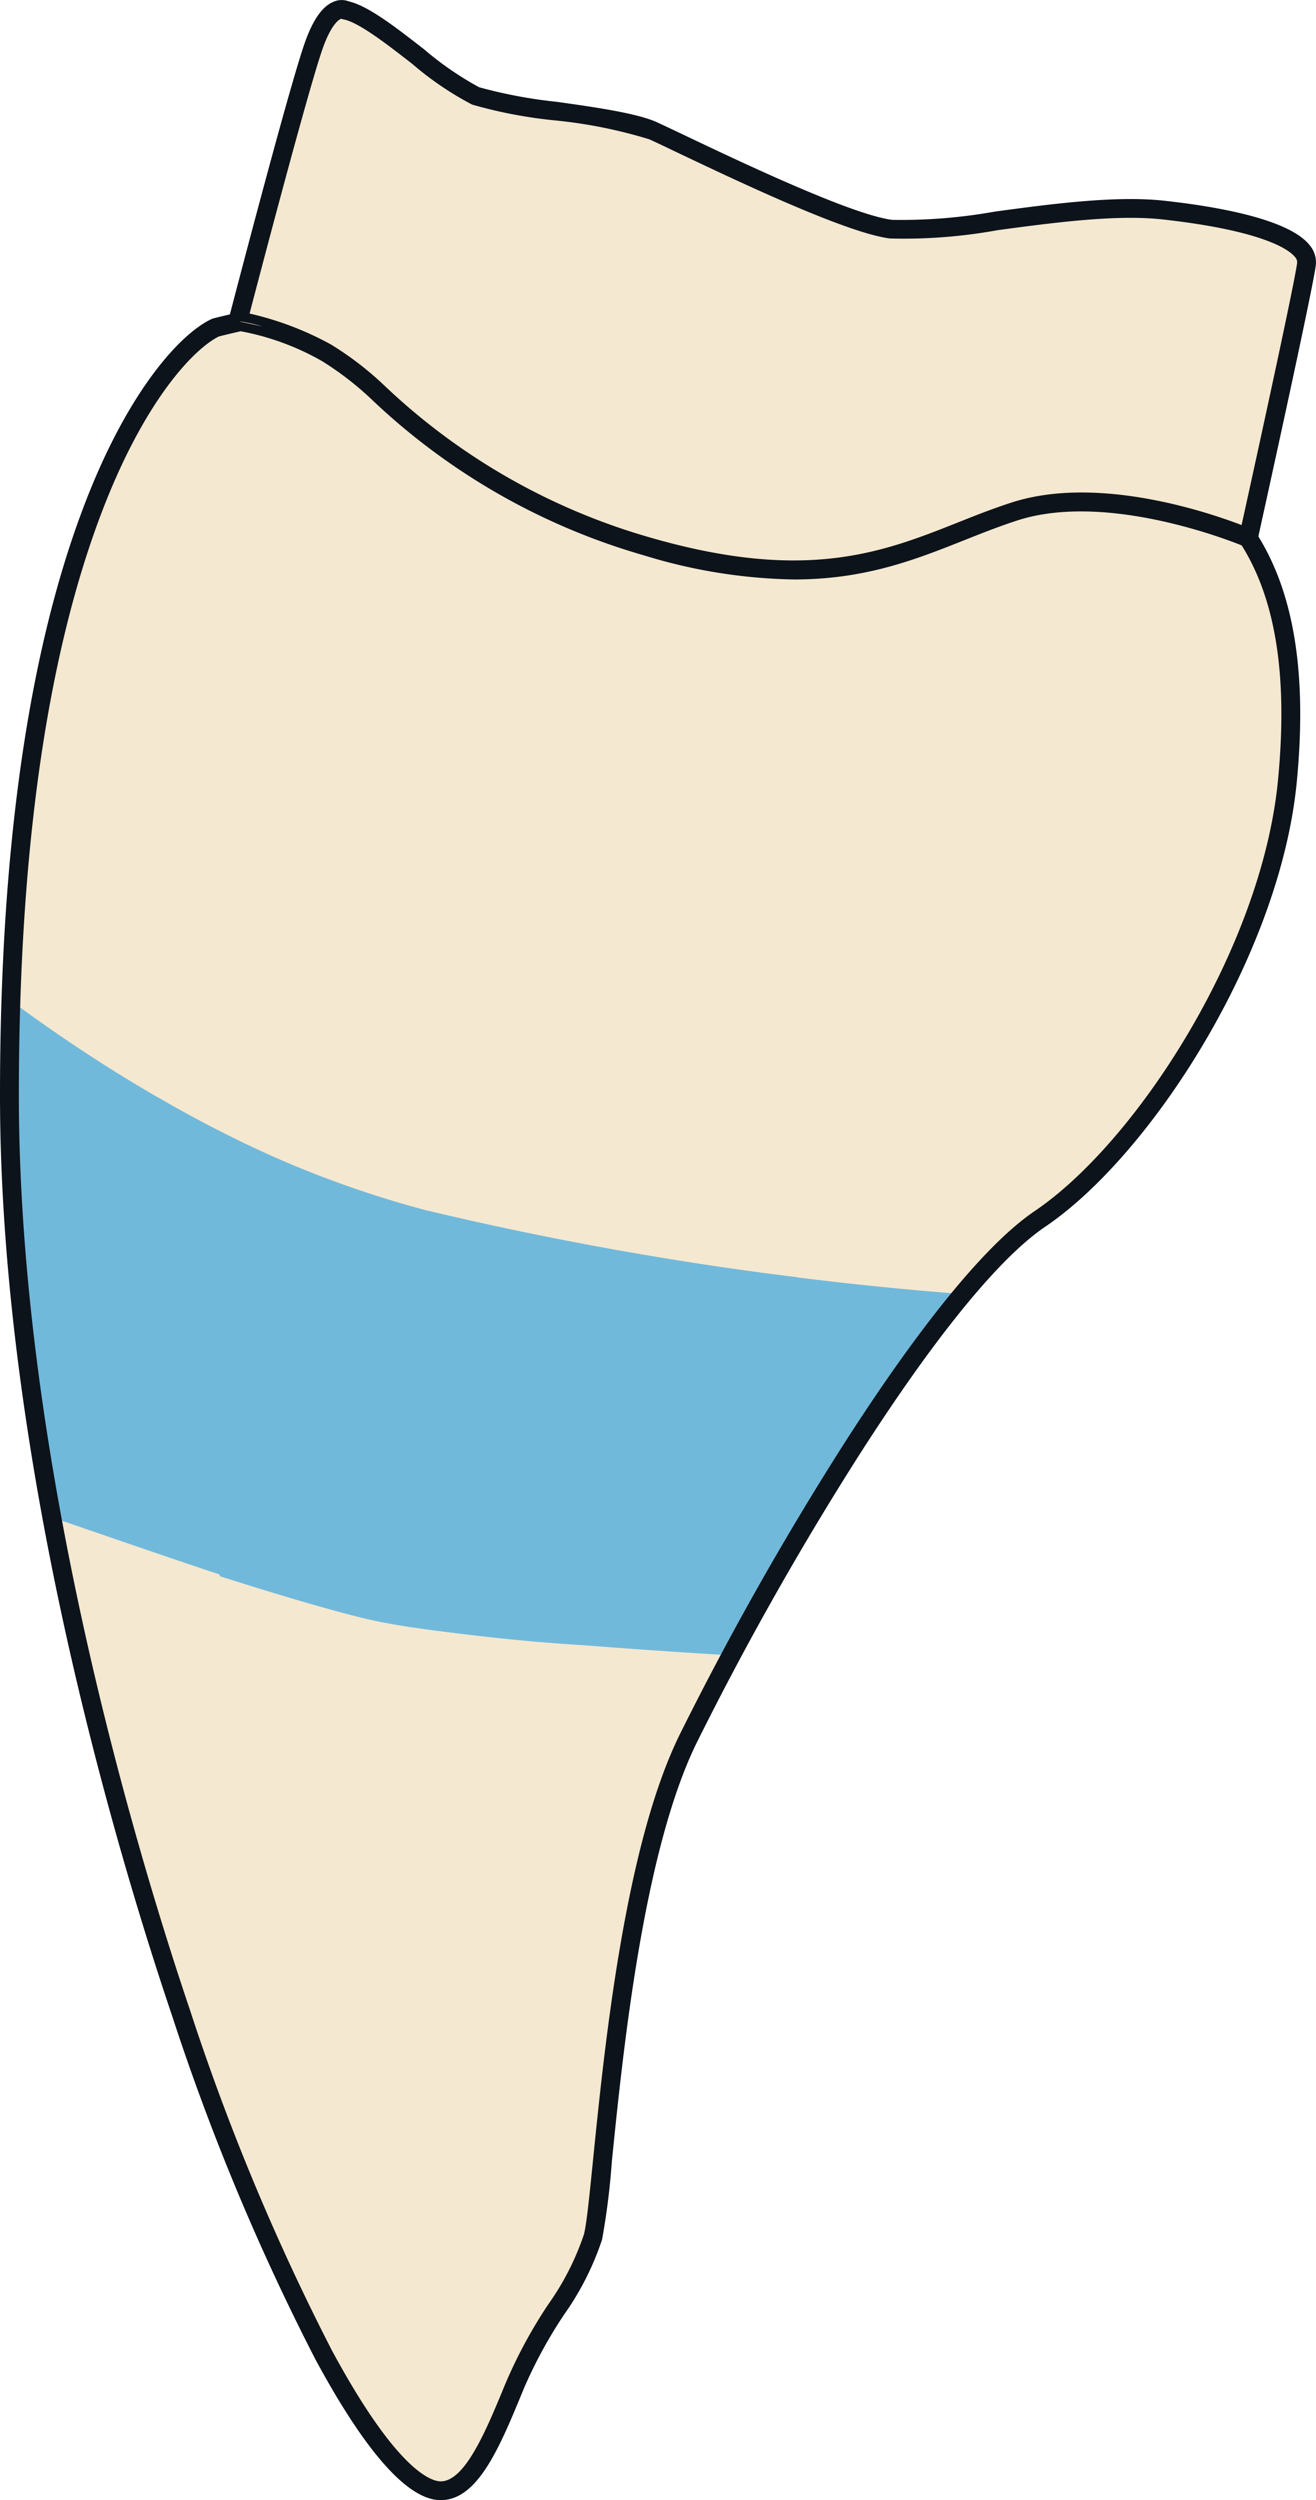
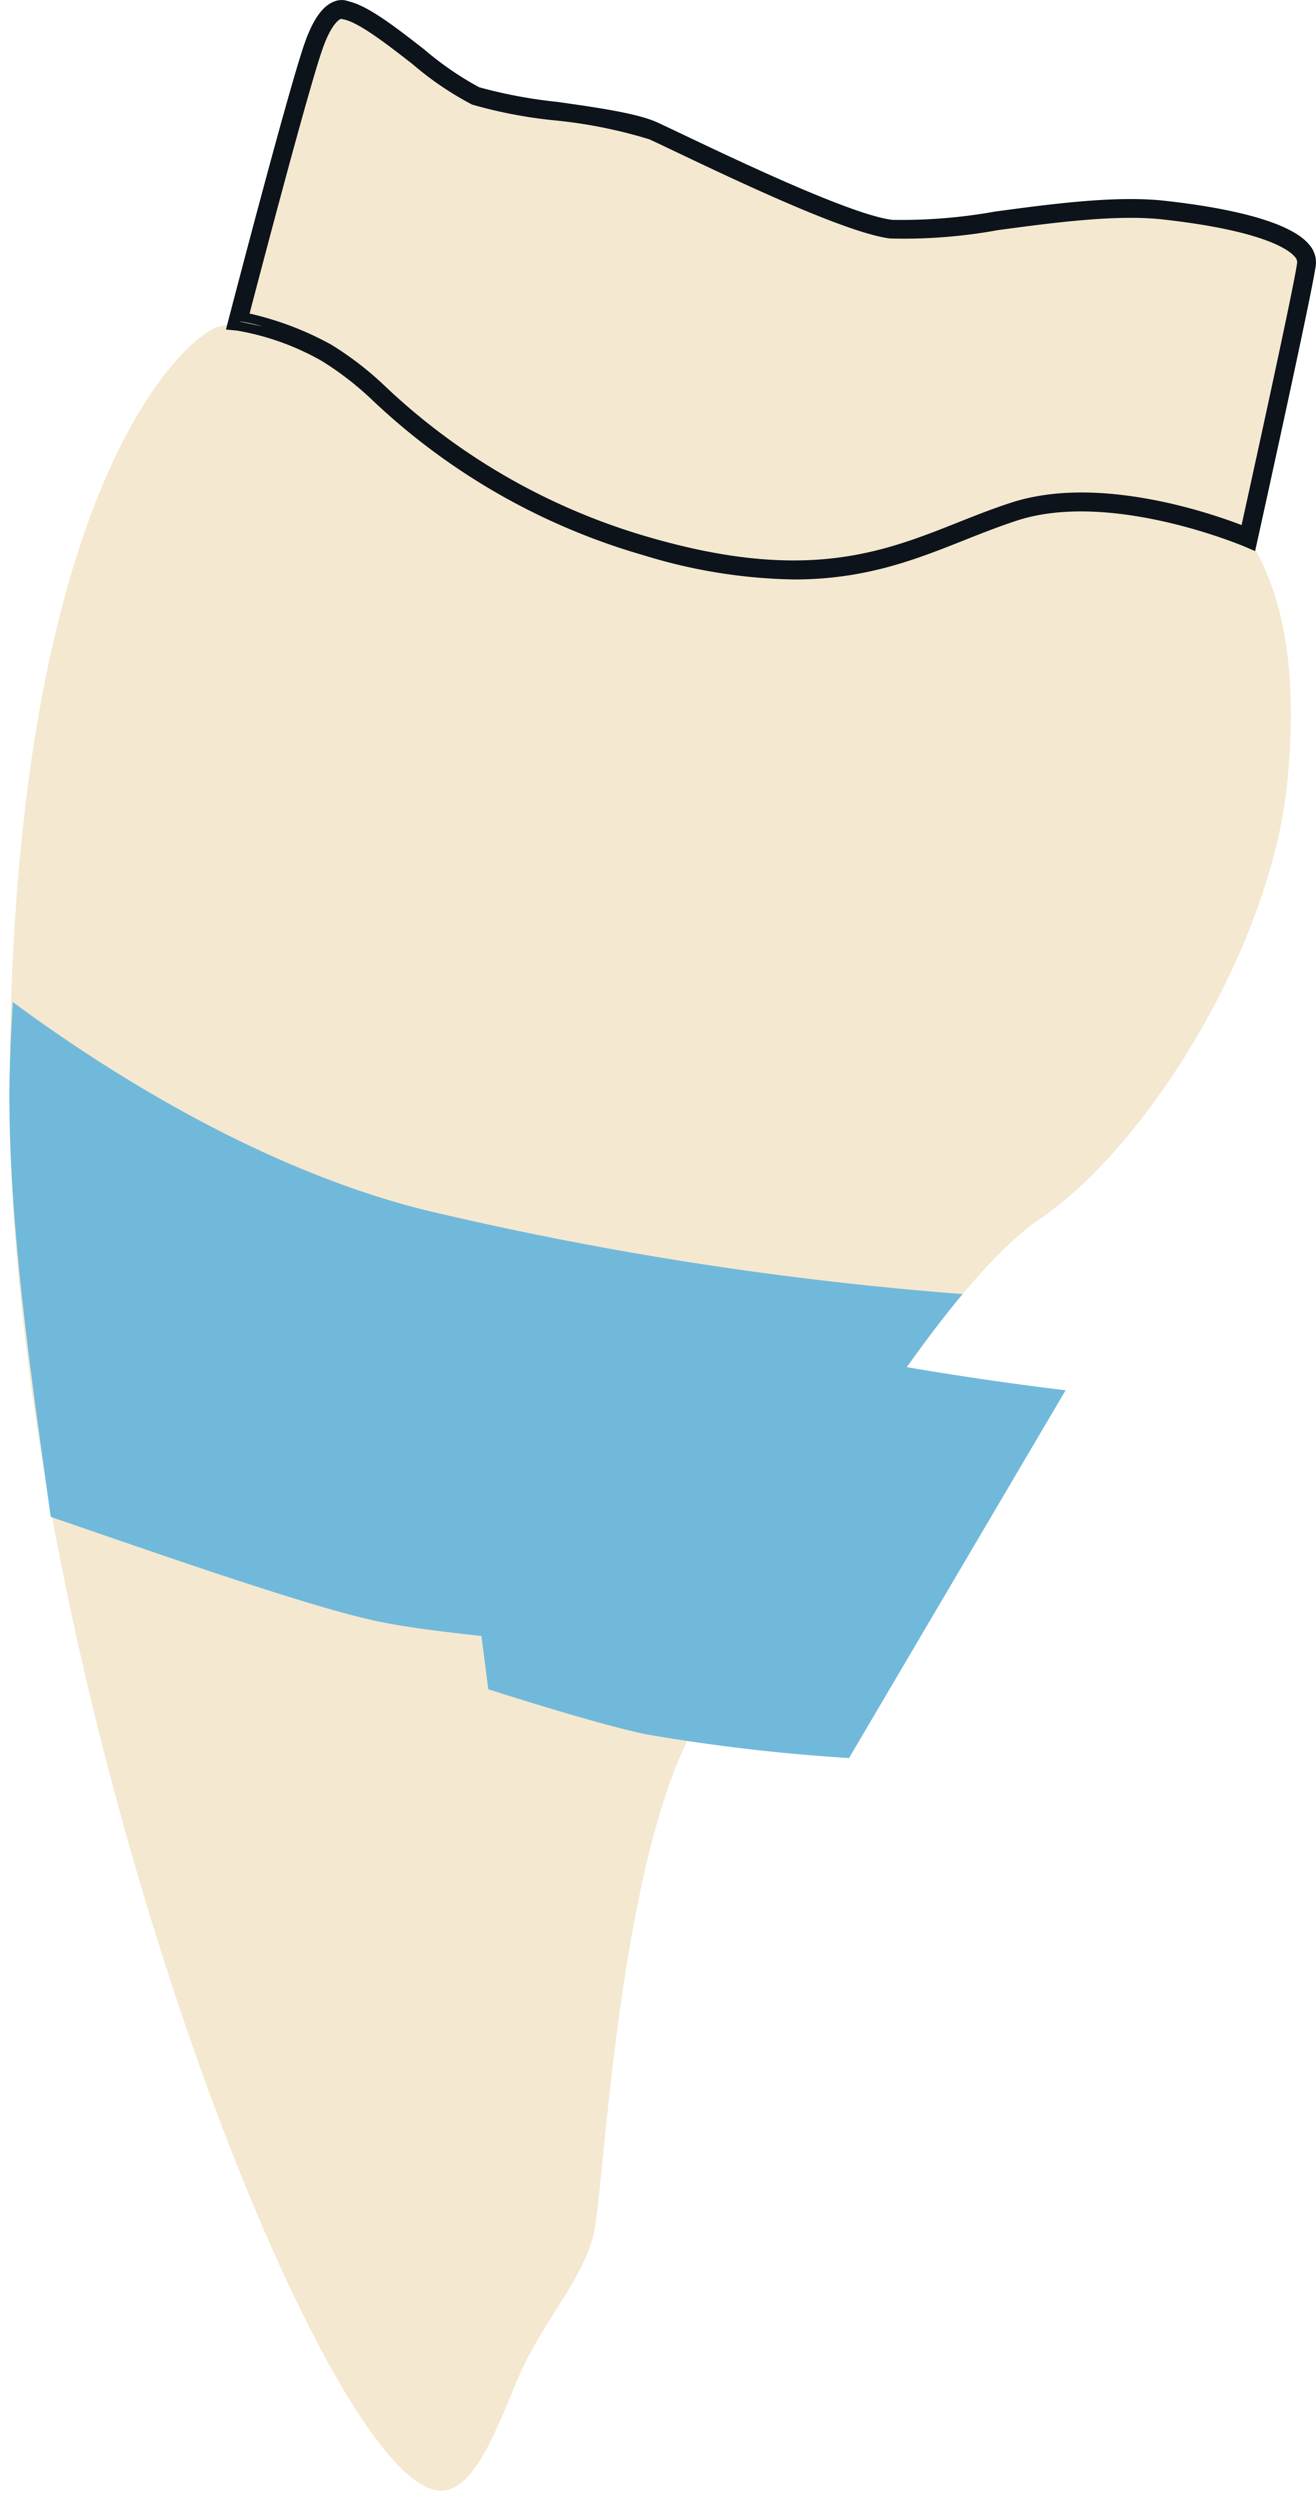
<svg xmlns="http://www.w3.org/2000/svg" width="94.605" height="179.684" viewBox="0 0 94.605 179.684">
  <g transform="translate(-703 -2969.71)">
    <g transform="translate(703 2969.711)">
      <path d="M3003.058,764.138c.225-1.825-4.106-3.194-10.264-3.878s-15.955,1.828-19.6,1.372-14.588-5.927-17.091-7.067-10.489-1.6-12.766-2.511-7.069-5.7-9.344-6.156c0,0-1.147-.684-2.281,2.505s-5.472,19.838-5.472,19.838.082.008.2.024c-1.038.23-1.795.431-1.795.431-3.419,1.594-14.819,13.9-14.819,55.163,0,42.171,22.566,100.306,31,100.306,2.267,0,3.783-3.8,5.369-7.652,1.855-4.5,4.6-7.08,5.578-10.586.778-2.8,1.592-25.077,6.833-35.791s17.552-32.144,25.3-37.383,16.641-19.61,17.783-31.463c.8-8.276-.39-13.74-2.853-17.525.884-4.013,4.03-18.1,4.225-19.63" transform="translate(-2909.138 -745.162)" fill="#f4e8d0" />
      <path d="M2939.8,1078.524c-12.164-3.01-23.407-10.294-29.747-14.982-.141,2.587-.241,4.981-.241,6.687,0,9.651,1.538,20.023,2.972,30.319,8.143,2.785,18.412,6.415,23.447,7.492,4.99,1.068,16.652,1.928,25.465,2.459,4.485-8.368,10.955-19.155,16.641-25.967a249.832,249.832,0,0,1-38.538-6.009" transform="translate(-2909.137 -991.529)" fill="#71b9db" />
-       <path d="M2976.7,1102.208a76.159,76.159,0,0,1-19.3-8.124l4.437,34.411c4.542,1.445,8.709,2.677,11.3,3.23a135.067,135.067,0,0,0,14.632,1.714l15.57-26.433a230.342,230.342,0,0,1-26.633-4.8" transform="translate(-2946.034 -1015.213)" fill="#71b9db" />
-       <path d="M2938.475,999.891c-2.35,0-5.378-3.4-9-10.1a167.446,167.446,0,0,1-10.308-24.7c-3.721-11-12.375-39.479-12.375-66.182,0-17.8,2.078-32.164,6.174-42.7,3.1-7.989,6.81-12.036,9.04-13.075l.115-.041c.031-.008.781-.2,1.819-.434l.009.038.008-.078s.1.009.24.033l.037,1.331c-.847.188-1.51.356-1.709.407-1.636.8-5.165,4.258-8.295,12.311-4.035,10.384-6.082,24.587-6.082,42.214,0,26.5,8.6,54.808,12.3,65.748a166.049,166.049,0,0,0,10.217,24.491c4.708,8.71,7.166,9.387,7.807,9.387,1.765,0,3.295-3.718,4.644-7l.1-.231a34.743,34.743,0,0,1,3-5.505,19.2,19.2,0,0,0,2.552-5.009c.184-.662.393-2.736.658-5.362.409-4.054.97-9.606,1.924-15.213,1.151-6.761,2.556-11.776,4.295-15.331a226.634,226.634,0,0,1,11.75-20.811c3.863-6.041,9.39-13.865,13.782-16.835,7.339-4.967,16.327-18.907,17.488-30.966.726-7.54-.172-13.129-2.746-17.088l1.137-.739c2.748,4.226,3.716,10.1,2.959,17.957-1.2,12.434-10.488,26.823-18.078,31.959-3.325,2.249-7.958,7.935-13.4,16.443a225.439,225.439,0,0,0-11.674,20.676c-3.844,7.856-5.3,22.316-6.088,30.084a52.077,52.077,0,0,1-.7,5.59,20.485,20.485,0,0,1-2.713,5.37,33.211,33.211,0,0,0-2.894,5.3l-.095.23C2942.714,996.084,2941.148,999.891,2938.475,999.891Z" transform="translate(-2906.792 -820.208)" fill="#0d131a" />
+       <path d="M2976.7,1102.208l4.437,34.411c4.542,1.445,8.709,2.677,11.3,3.23a135.067,135.067,0,0,0,14.632,1.714l15.57-26.433a230.342,230.342,0,0,1-26.633-4.8" transform="translate(-2946.034 -1015.213)" fill="#71b9db" />
      <path d="M3019.974,784.469a38.586,38.586,0,0,1-10.771-1.727,47.333,47.333,0,0,1-19.466-11.089,22.373,22.373,0,0,0-3.685-2.871,18.671,18.671,0,0,0-6.126-2.2l-.791-.076.2-.769c.177-.681,4.348-16.713,5.486-19.893.594-1.667,1.289-2.624,2.122-2.924a1.428,1.428,0,0,1,1.015,0c1.407.326,3.357,1.843,5.419,3.447a22.826,22.826,0,0,0,3.958,2.726,34.355,34.355,0,0,0,5.585,1.048c2.84.4,5.778.822,7.21,1.473.429.2,1.091.511,1.929.91,3.911,1.862,12.047,5.737,14.969,6.1a38.156,38.156,0,0,0,7.419-.6c4.059-.545,8.66-1.163,12.176-.772,3.948.438,8.96,1.35,10.423,3.2a1.906,1.906,0,0,1,.437,1.432c-.229,1.832-4.026,19.015-4.187,19.746l-.177.8-.753-.323c-.1-.041-9.585-4.056-16.326-1.884-1.3.422-2.58.928-3.813,1.418C3028.706,783.041,3025.107,784.469,3019.974,784.469Zm-39.142-19.112a22.488,22.488,0,0,1,5.854,2.226,23.037,23.037,0,0,1,3.945,3.051,46.125,46.125,0,0,0,18.949,10.806c11.257,3.266,16.793,1.068,22.146-1.057,1.254-.5,2.55-1.013,3.9-1.448,6.153-1.983,14.053.68,16.52,1.624.762-3.458,3.8-17.285,3.993-18.841a.546.546,0,0,0-.154-.424c-.333-.422-2-1.862-9.508-2.7-3.352-.372-7.865.234-11.847.768a37.575,37.575,0,0,1-7.768.6c-3.139-.395-11.1-4.188-15.384-6.226-.832-.4-1.489-.709-1.907-.9a34.653,34.653,0,0,0-6.84-1.365,33.517,33.517,0,0,1-5.9-1.131,22.638,22.638,0,0,1-4.289-2.914c-1.8-1.4-3.838-2.986-4.938-3.206l-.114-.023-.042-.026c-.155.01-.728.364-1.352,2.117C2985.113,749.045,2981.676,762.132,2980.833,765.357Z" transform="translate(-2962.891 -742.824)" fill="#0d131a" />
      <path d="M3324.915,827.522c.019-.073.021-.133.035-.179-.014.046-.016.111-.035.179" transform="translate(-3231.031 -808.366)" fill="#f4e8d0" />
      <path d="M2983.092,845.653l1.586.333a11.168,11.168,0,0,0-1.749-.371s.082.008.2.027a.28.28,0,0,0-.035.011" transform="translate(-2965.834 -822.535)" fill="#f4e8d0" />
    </g>
  </g>
</svg>